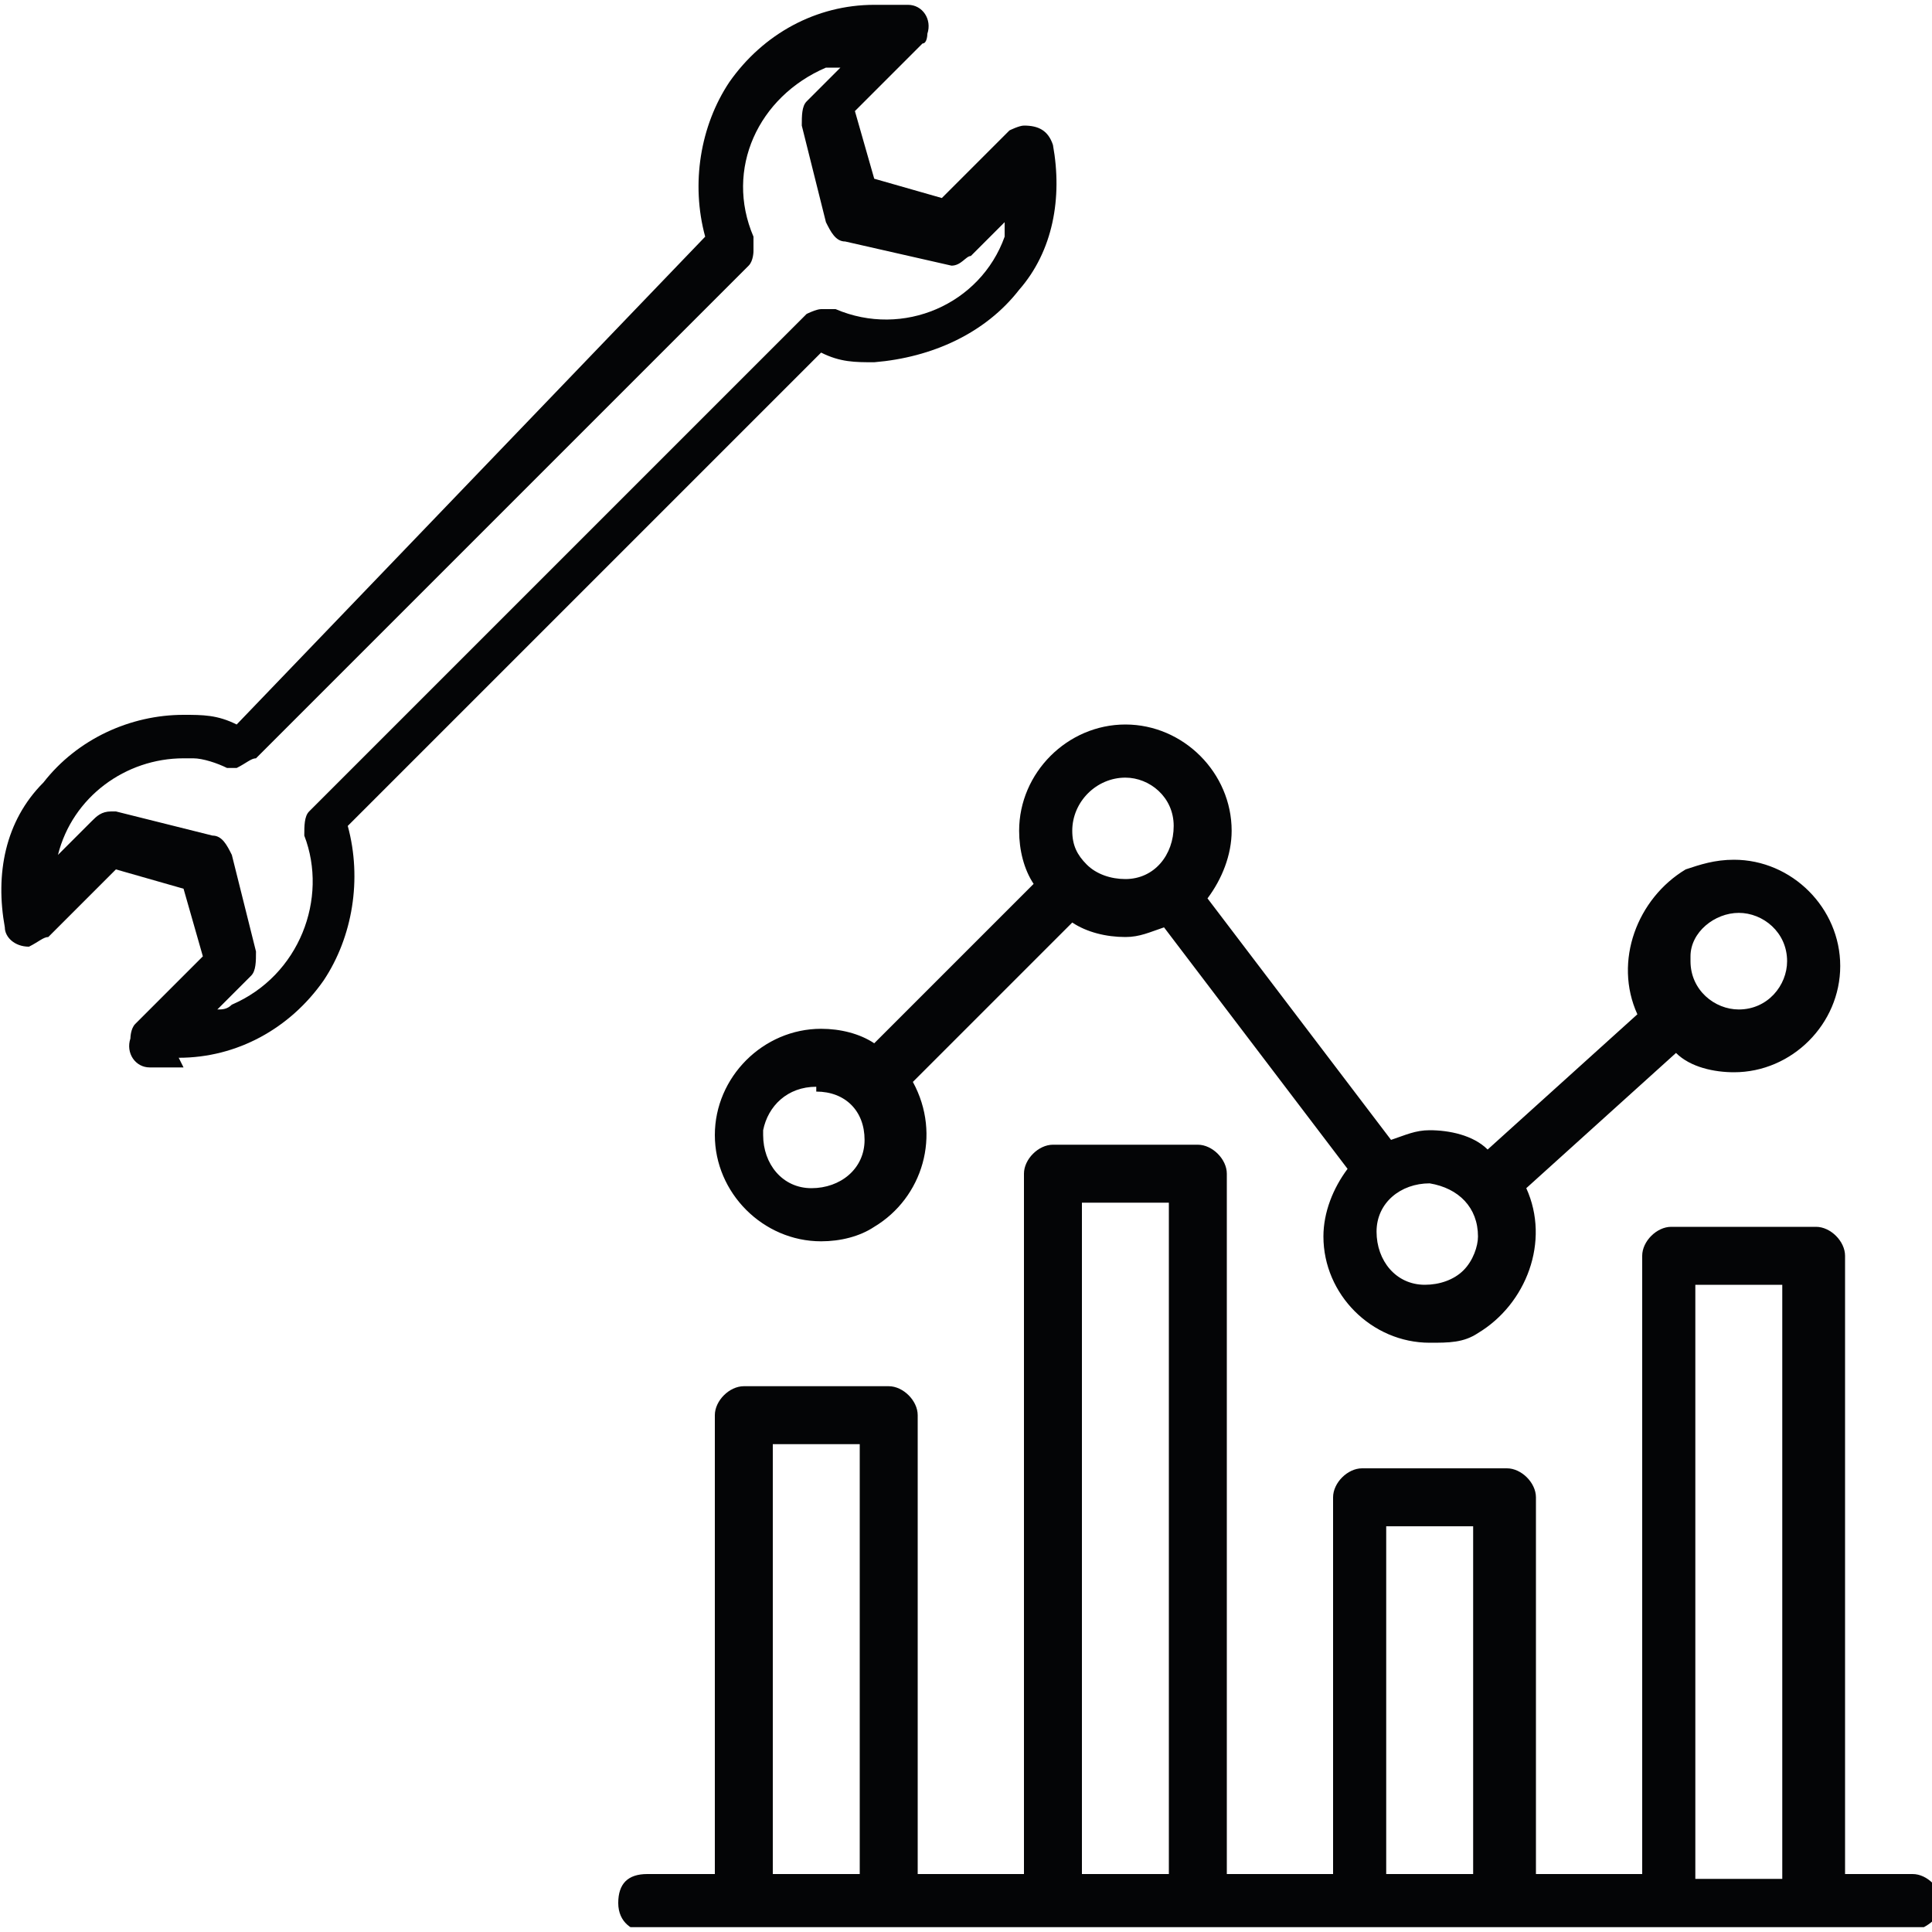
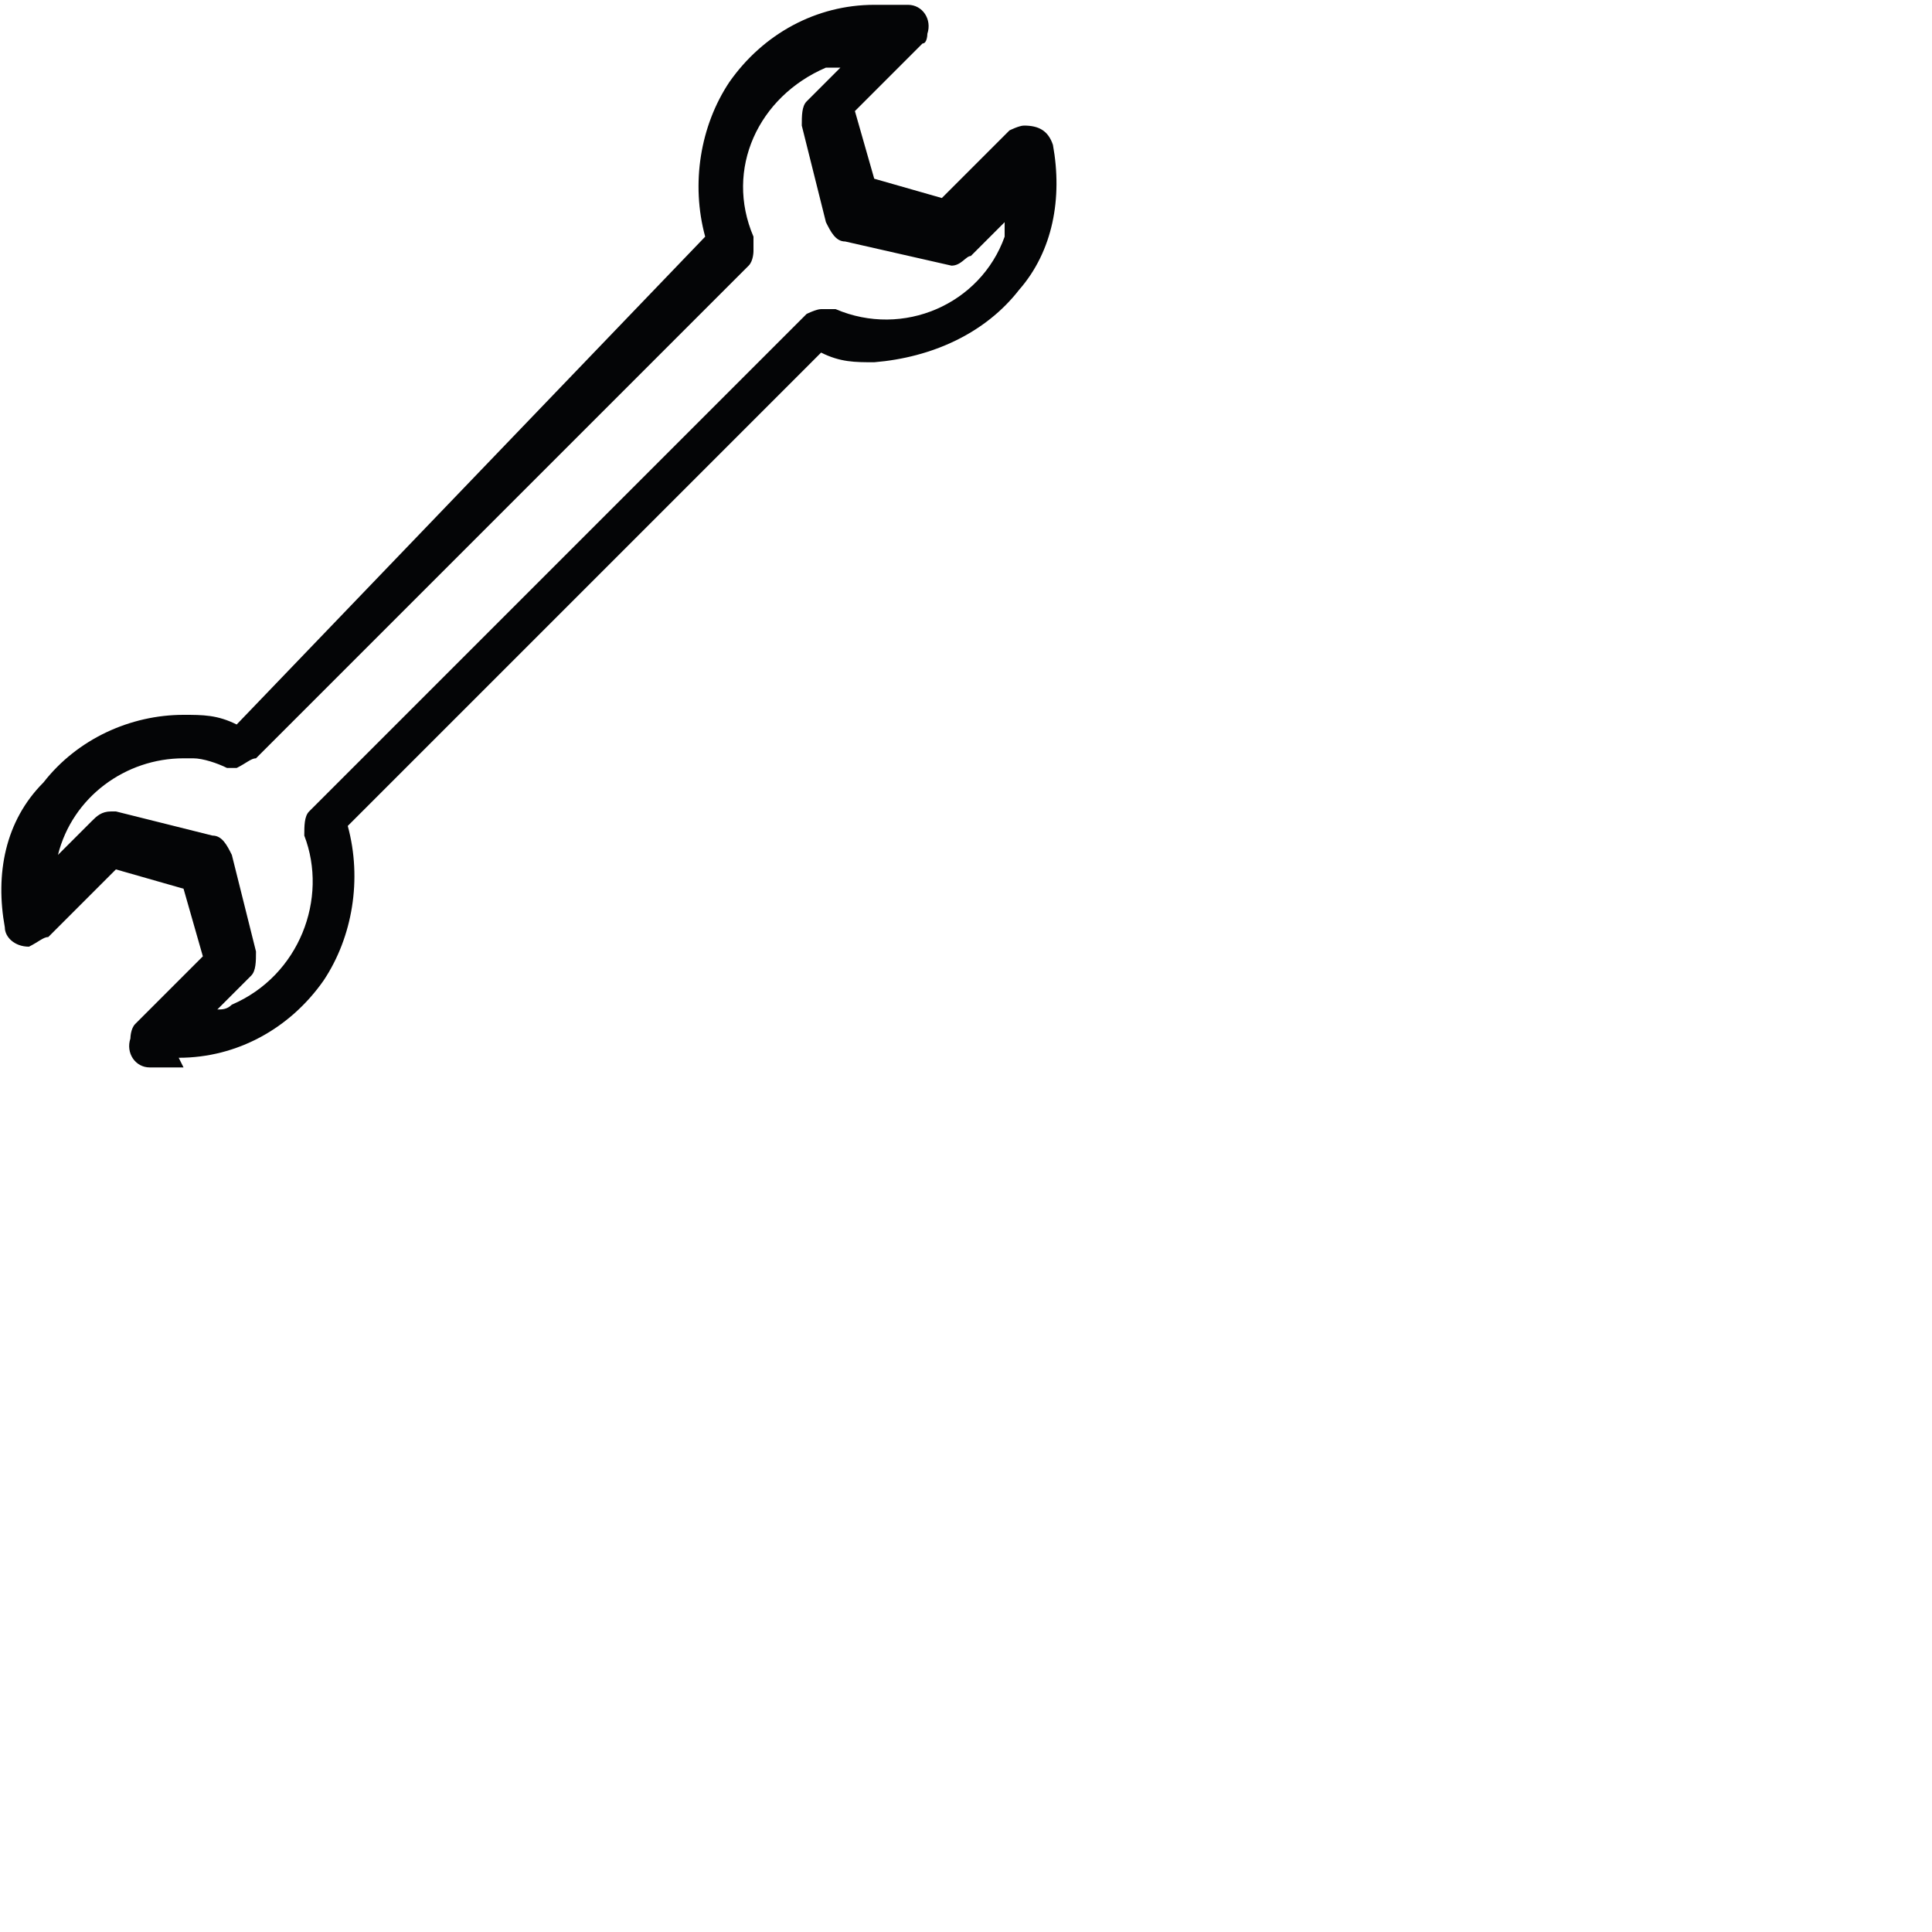
<svg xmlns="http://www.w3.org/2000/svg" version="1.1" viewBox="0 0 40 40">
  <defs>
    <style>
      .cls-1 {
        fill: none;
      }

      .cls-2 {
        fill: #040506;
      }

      .cls-3 {
        clip-path: url(#clippath);
      }
    </style>
    <clipPath id="clippath">
      <rect class="cls-1" y="0" width="40" height="39.9" />
    </clipPath>
  </defs>
  <g>
    <g id="Calque_1">
      <g id="Groupe_79">
        <g class="cls-3">
          <g id="Groupe_75">
-             <path id="Tracé_144" class="cls-2" d="M13.4,40c-.3,0-.6-.2-.6-.6s.2-.6.6-.6c0,0,0,0,0,0h1.4v-9.5c0-.3.3-.6.6-.6h3c.3,0,.6.3.6.6v9.5h2.2v-14.5c0-.3.3-.6.6-.6h3c.3,0,.6.3.6.6v14.5h2.2v-7.8c0-.3.3-.6.6-.6h3c.3,0,.6.3.6.6v7.8h2.2v-12.8c0-.3.3-.6.6-.6h3c.3,0,.6.3.6.6h0v12.8h1.4c.3,0,.6.3.6.6,0,.3-.3.5-.6.6H13.4ZM36.9,26.6h-1.8v12.3h1.8v-12.3ZM30.5,31.6h-1.8v7.2h1.8v-7.2ZM24.2,24.9h-1.8v13.9h1.8v-13.9ZM17.8,29.9h-1.8v8.9h1.8v-8.9Z" />
-             <path id="Tracé_145" class="cls-2" d="M29.6,27.8c-1.2,0-2.2-1-2.2-2.2,0-.5.2-1,.5-1.4l-3.8-5c-.3.1-.5.2-.8.2-.4,0-.8-.1-1.1-.3l-3.3,3.3c.6,1.1.2,2.4-.8,3-.3.2-.7.3-1.1.3-1.2,0-2.2-1-2.2-2.2,0-1.2,1-2.2,2.2-2.2.4,0,.8.1,1.1.3l3.3-3.3c-.2-.3-.3-.7-.3-1.1,0-1.2,1-2.2,2.2-2.2,1.2,0,2.2,1,2.2,2.2,0,.5-.2,1-.5,1.4l3.8,5c.3-.1.5-.2.8-.2.4,0,.9.1,1.2.4l3.1-2.8c-.5-1.1,0-2.4,1-3,.3-.1.6-.2,1-.2,1.2,0,2.2,1,2.2,2.2,0,1.2-1,2.2-2.2,2.2-.4,0-.9-.1-1.2-.4l-3.1,2.8c.5,1.1,0,2.4-1,3-.3.2-.6.2-1,.2M29.6,24.5c-.6,0-1.1.4-1.1,1s.4,1.1,1,1.1c0,0,0,0,0,0,.3,0,.6-.1.8-.3.2-.2.3-.5.3-.7,0-.6-.4-1-1-1.1,0,0,0,0,0,0M16.9,22.5c-.6,0-1,.4-1.1.9,0,0,0,0,0,.1,0,.6.4,1.1,1,1.1s1.1-.4,1.1-1c0,0,0,0,0,0,0-.6-.4-1-1-1,0,0,0,0,0,0M36,18.9c-.5,0-1,.4-1,.9,0,0,0,0,0,.1,0,.6.5,1,1,1,.6,0,1-.5,1-1,0-.6-.5-1-1-1h0M23.3,16.1c-.6,0-1.1.5-1.1,1.1,0,.3.1.5.3.7.2.2.5.3.8.3.6,0,1-.5,1-1.1,0-.6-.5-1-1-1" />
            <path id="Tracé_146" class="cls-2" d="M3.8,22.1c-.3,0-.5,0-.7,0-.3,0-.5-.3-.4-.6,0,0,0-.2.1-.3l1.4-1.4-.4-1.4-1.4-.4-1.4,1.4c-.1,0-.2.1-.4.2h0c-.3,0-.5-.2-.5-.4-.2-1.1,0-2.2.8-3,.7-.9,1.8-1.4,2.9-1.4.4,0,.7,0,1.1.2L14.6,4.9c-.3-1.1-.1-2.3.5-3.2.7-1,1.8-1.6,3-1.6.3,0,.5,0,.7,0,.3,0,.5.3.4.6,0,0,0,.2-.1.2l-1.4,1.4.4,1.4,1.4.4,1.4-1.4c0,0,.2-.1.3-.1h0c.3,0,.5.1.6.4.2,1.1,0,2.2-.7,3-.7.9-1.8,1.4-3,1.5-.4,0-.7,0-1.1-.2l-9.8,9.8c.3,1.1.1,2.3-.5,3.2-.7,1-1.8,1.6-3,1.6M2.4,16.8l2,.5c.2,0,.3.2.4.4l.5,2c0,.2,0,.4-.1.5l-.7.7c.1,0,.2,0,.3-.1,1.4-.6,2-2.2,1.5-3.5,0-.2,0-.4.1-.5l10.3-10.3c0,0,.2-.1.3-.1,0,0,.1,0,.2,0,0,0,0,0,.1,0,1.4.6,3-.1,3.5-1.5,0,0,0-.2,0-.3l-.7.7c-.1,0-.2.2-.4.2l-2.2-.5c-.2,0-.3-.2-.4-.4l-.5-2c0-.2,0-.4.1-.5l.7-.7c0,0-.2,0-.3,0-1.4.6-2.1,2.1-1.5,3.5,0,.1,0,.2,0,.3,0,0,0,.2-.1.3L5.3,15.7c-.1,0-.2.1-.4.2h-.2c-.2-.1-.5-.2-.7-.2,0,0-.2,0-.2,0-1.2,0-2.3.8-2.6,2l.7-.7c.1-.1.2-.2.4-.2h.2Z" />
          </g>
        </g>
      </g>
    </g>
  </g>
</svg>